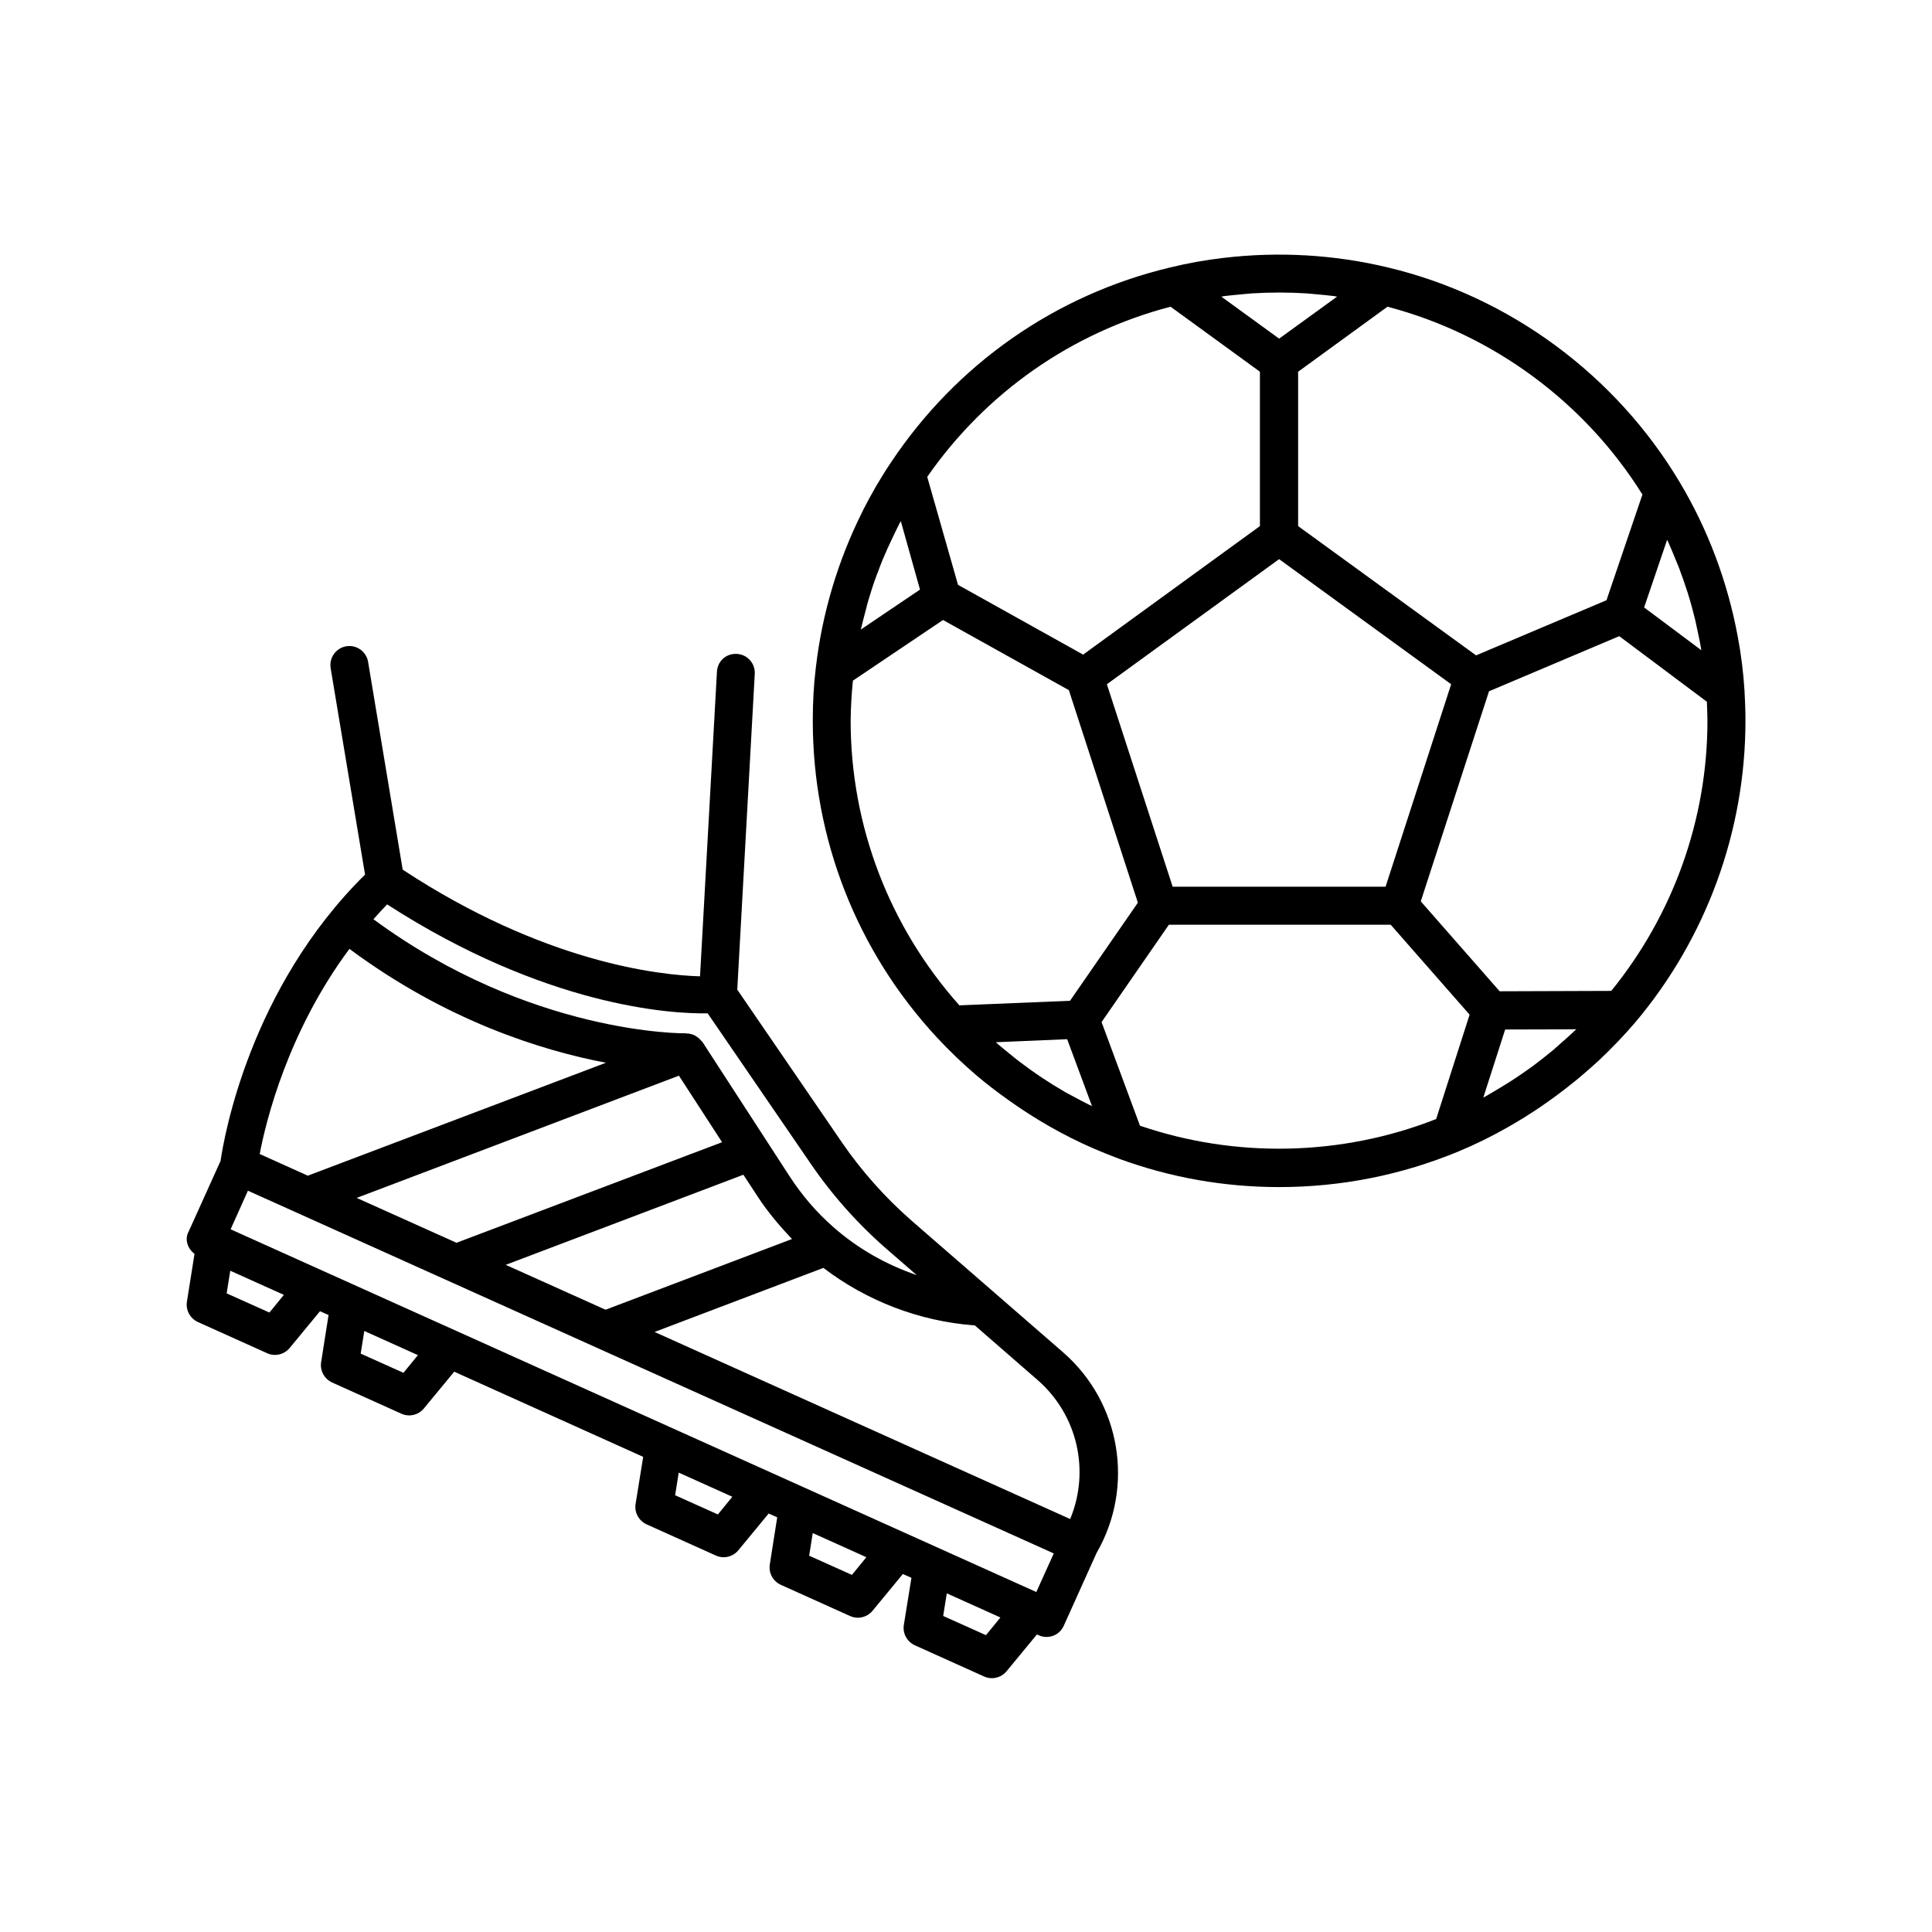
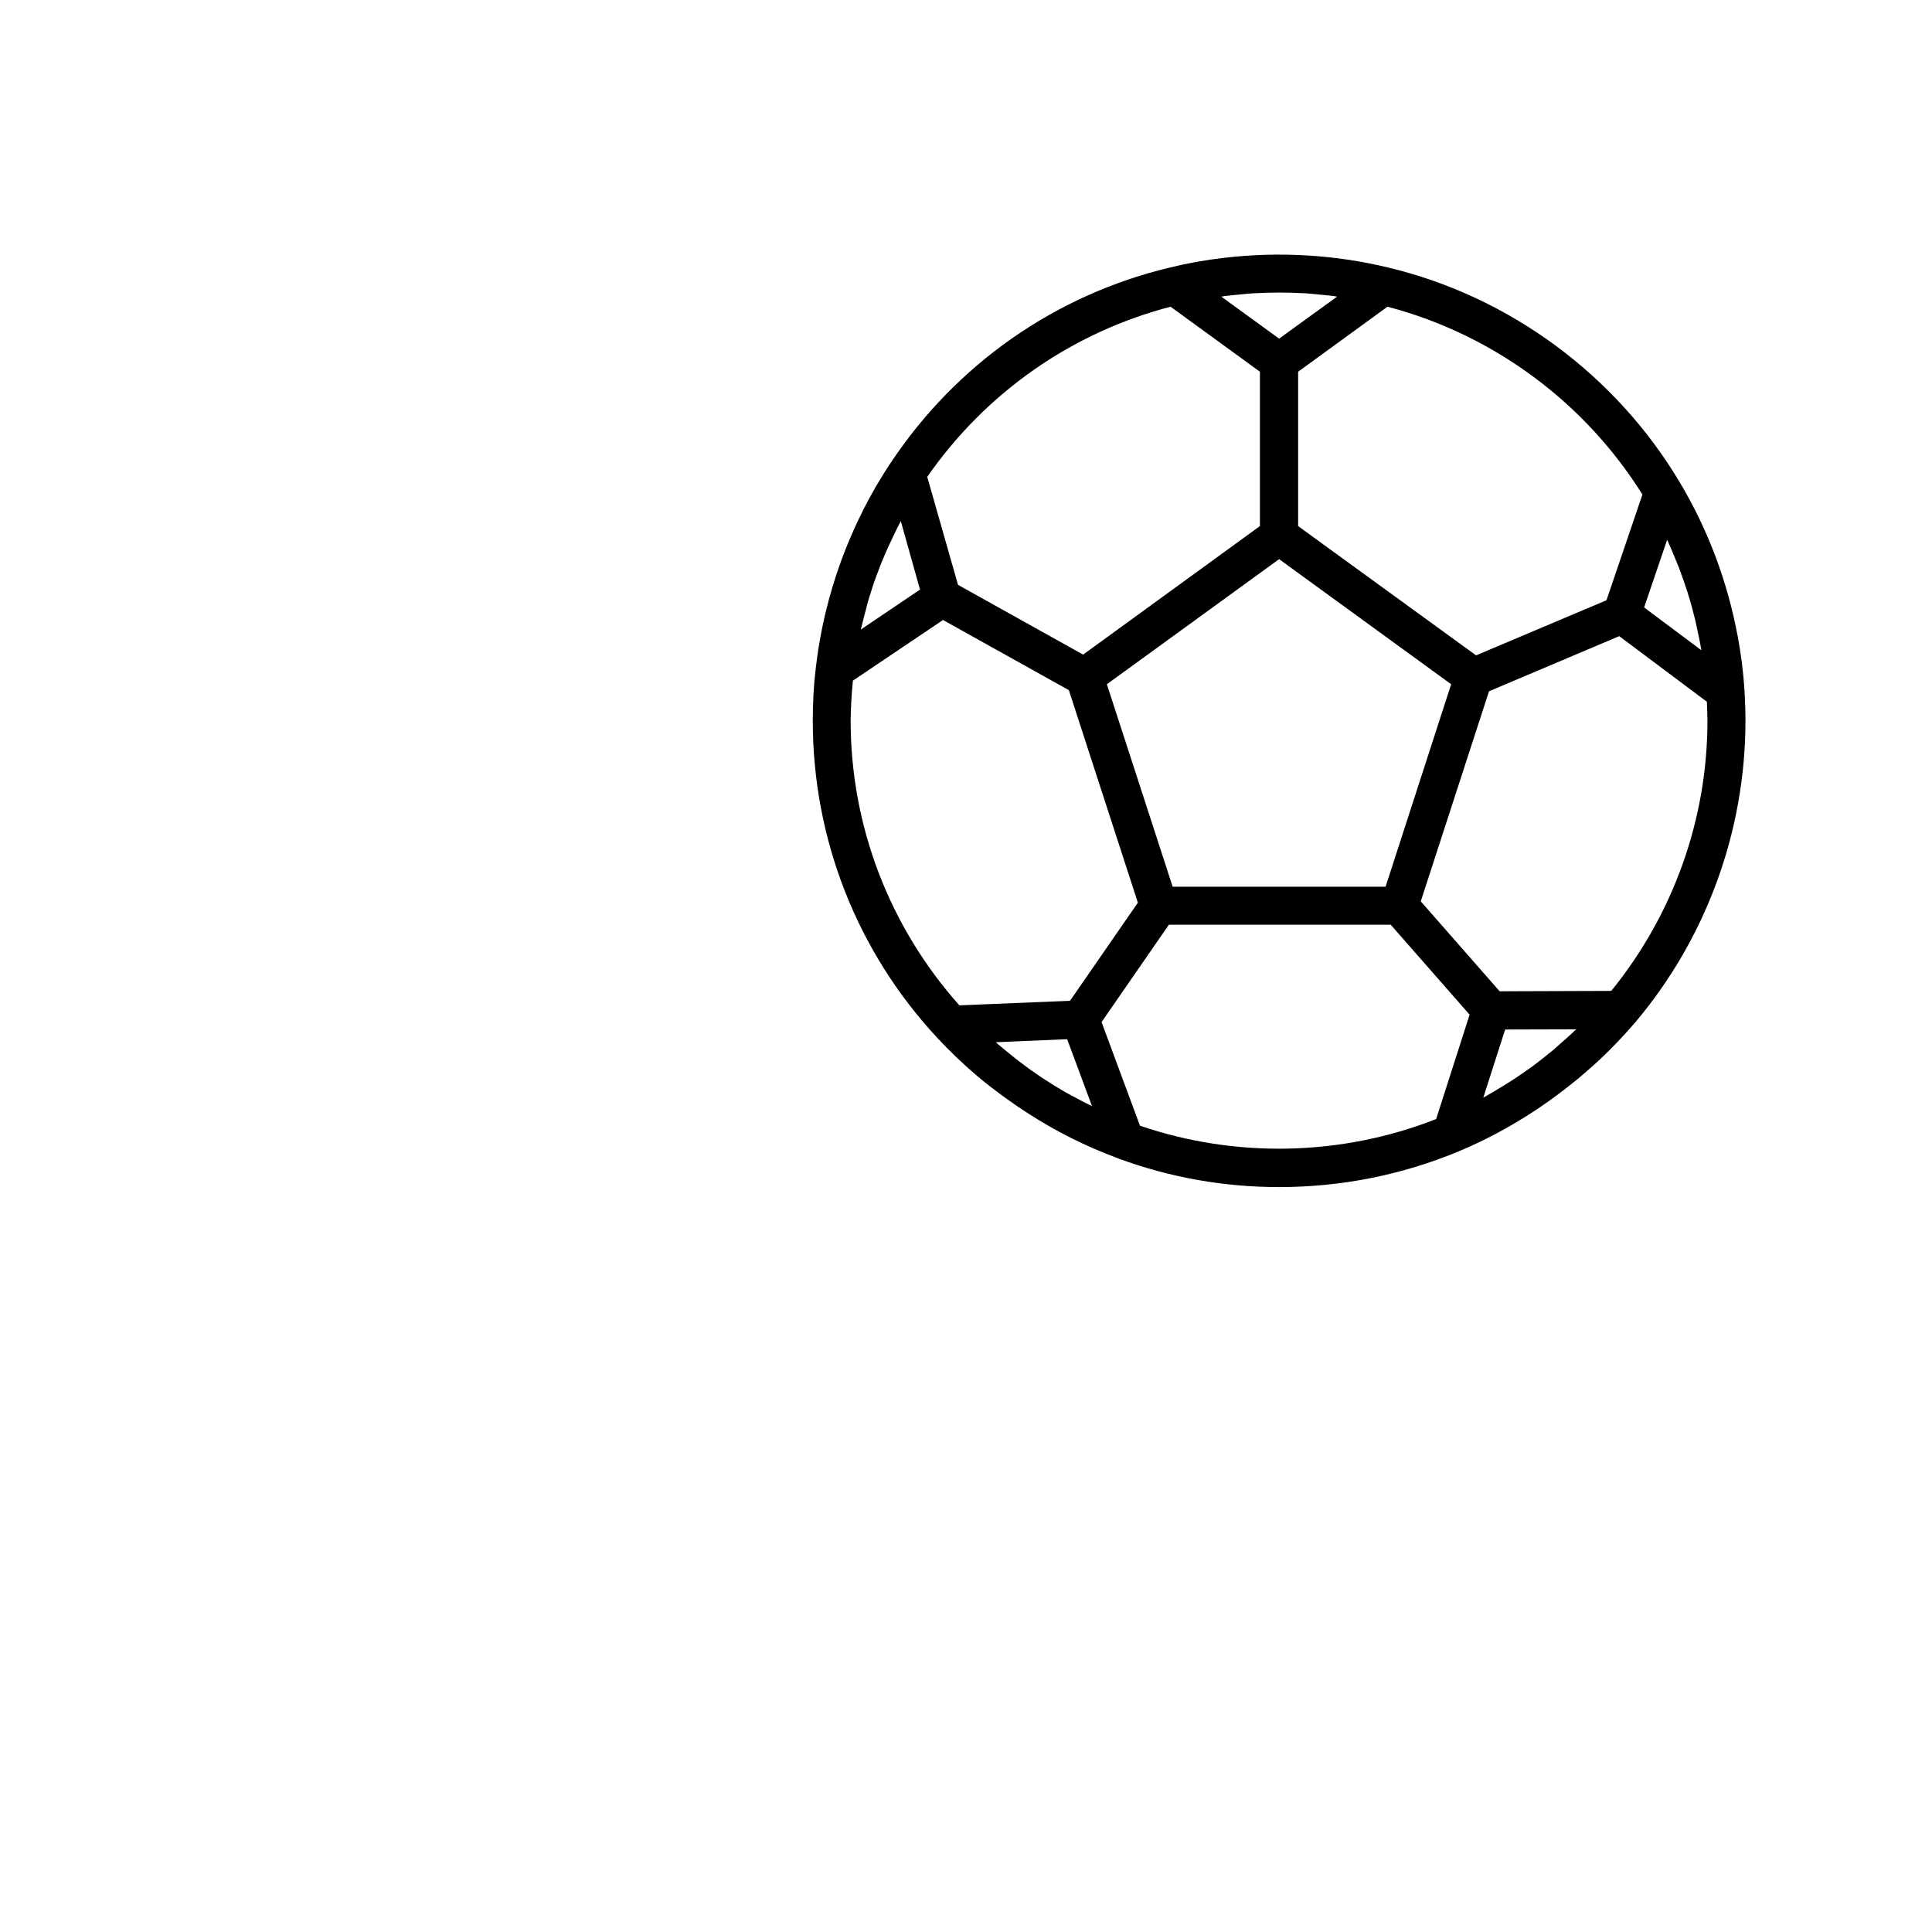
<svg xmlns="http://www.w3.org/2000/svg" fill="#000000" width="800px" height="800px" version="1.1" viewBox="144 144 512 512">
  <g>
-     <path d="m195.55 476.27-2.016 12.695c-0.352 2.266 0.855 4.434 2.922 5.391l18.34 8.262c0.656 0.301 1.359 0.453 2.066 0.453 1.461 0 2.922-0.656 3.879-1.812l8.062-9.773 2.266 1.008-1.965 12.496c-0.352 2.266 0.855 4.434 2.922 5.391l18.34 8.262c0.656 0.301 1.359 0.453 2.066 0.453 1.461 0 2.922-0.656 3.879-1.812l8.062-9.773 50.078 22.57-2.016 12.496c-0.352 2.266 0.855 4.434 2.922 5.391l18.34 8.262c0.656 0.301 1.359 0.453 2.066 0.453 1.461 0 2.922-0.656 3.879-1.812l8.062-9.773 2.266 1.008-1.965 12.496c-0.352 2.266 0.855 4.434 2.922 5.391l18.34 8.262c0.656 0.301 1.359 0.453 2.066 0.453 1.461 0 2.922-0.656 3.879-1.812l8.062-9.773 2.266 1.008-2.016 12.496c-0.352 2.266 0.855 4.434 2.922 5.391l18.34 8.262c0.656 0.301 1.359 0.453 2.066 0.453 1.461 0 2.922-0.656 3.879-1.812l8.062-9.773 0.453 0.203c0.656 0.301 1.359 0.453 2.066 0.453 0.605 0 1.211-0.102 1.762-0.301 1.258-0.453 2.266-1.41 2.82-2.621l8.715-19.348c10.125-17.531 6.449-39.801-8.867-53.152l-40.004-34.762c-7.055-6.144-13.352-13.199-18.641-20.906l-27.711-40.457 4.637-83.684c0.152-2.769-1.965-5.141-4.734-5.289-2.922-0.152-5.141 1.965-5.289 4.734l-4.484 80.711c-10.883-0.301-41.414-3.68-78.797-28.266l-9.168-55.066c-0.453-2.719-3.023-4.586-5.793-4.133-2.719 0.453-4.586 3.074-4.133 5.793l9.117 54.715c-30.633 30.23-37.383 69.676-38.289 75.875l-8.465 18.742c-1.109 2.008-0.305 4.477 1.559 5.887zm55.371 31.539-11.336-5.09 0.957-5.996 14.207 6.398zm83.328 37.535-11.336-5.09 0.957-5.996 14.207 6.398zm35.52 16.02-11.336-5.09 0.957-5.996 14.207 6.398zm35.52 15.973-11.336-5.09 0.957-5.996 14.207 6.398zm-189.89-85.496-11.336-5.09 0.957-5.996 14.207 6.398zm108.52-62.777 11.438 17.633-70.383 26.652-26.449-11.891zm-45.895 50.133 62.977-23.879 3.93 5.996c2.621 3.981 5.691 7.609 8.969 11.035l-49.422 18.742zm140.61 86.703-213.52-96.125 4.586-10.227 213.56 96.125zm8.965-19.344-110.13-49.574 44.738-16.977c11.488 8.766 25.391 14.105 39.801 15.215h0.301l16.676 14.508c10.633 9.27 13.91 24.129 8.617 36.828zm-48.617-71.543 7.961 6.902c-8.113-2.769-15.668-7.055-22.117-12.746-4.434-3.879-8.262-8.363-11.488-13.301l-23.172-35.719c-0.051-0.102-0.203-0.152-0.25-0.25-0.402-0.504-0.855-0.906-1.41-1.258-0.102-0.051-0.203-0.152-0.301-0.203-0.707-0.352-1.461-0.555-2.266-0.555-0.051 0-0.102-0.051-0.102-0.051-0.453 0.051-41.312 0.402-82.875-30.23 1.16-1.309 2.367-2.621 3.629-3.93 41.766 26.953 75.066 29.07 84.941 28.867l27.105 39.551c5.785 8.512 12.637 16.223 20.344 22.922zm-142.38-79.551c25.645 19.043 50.836 26.902 67.965 30.18l-78.996 29.926-12.746-5.742c1.66-8.82 7.504-32.5 23.777-54.363z" />
    <path d="m604.5 312.59c-2.672-14.359-7.859-28.266-15.367-40.809-16.977-28.465-45.141-49.223-77.234-56.879-14.156-3.426-29.02-4.281-43.527-2.57-4.836 0.555-9.621 1.41-14.359 2.57-30.379 7.254-56.629 25.645-73.961 51.742-1.359 2.016-2.621 4.082-3.879 6.195-1.211 2.117-2.367 4.231-3.477 6.398 0 0.051-0.051 0.102-0.051 0.152-6.551 13-10.781 27.156-12.445 41.562-0.555 4.484-0.805 9.219-0.805 14.055 0 31.285 11.688 61.113 32.949 83.984 3.324 3.578 6.852 6.953 10.578 10.125 2.621 2.215 5.34 4.281 8.16 6.297 7.106 5.09 14.711 9.473 22.723 12.949 2.215 0.957 4.484 1.863 6.75 2.719 13.602 4.988 27.859 7.508 42.422 7.508 16.426 0 32.445-3.176 47.609-9.473 4.484-1.863 8.867-4.031 13.098-6.449 5.945-3.375 11.539-7.203 16.879-11.488 1.109-0.855 2.168-1.762 3.223-2.672 1.359-1.16 2.719-2.367 4.031-3.578 3.375-3.176 6.551-6.5 9.574-10.027 18.797-22.305 29.172-50.672 29.172-79.891 0-2.672-0.102-5.34-0.25-7.961-0.301-4.836-0.906-9.672-1.812-14.461zm-18.691-25.543c0.102 0.25 0.25 0.504 0.352 0.754 0.656 1.512 1.309 3.023 1.914 4.535 0.301 0.754 0.605 1.461 0.906 2.215 0.805 2.168 1.562 4.332 2.266 6.5 0.051 0.152 0.102 0.301 0.152 0.504 0.707 2.266 1.309 4.535 1.863 6.801 0.203 0.855 0.352 1.715 0.555 2.57 0.301 1.512 0.656 2.973 0.906 4.484 0.051 0.301 0.102 0.605 0.152 0.906l-15.164-11.336zm-6.551-11.988-9.523 28.012-34.562 14.609-47.156-34.258v-40.91l23.68-17.23c27.863 7.305 52.246 25.242 67.562 49.777zm-68.066 103.93h-56.426l-17.434-53.656 45.645-33.152 45.594 33.152zm-42.672-156.53c1.664-0.203 3.324-0.352 4.988-0.504 0.754-0.051 1.461-0.152 2.215-0.203 4.836-0.301 9.723-0.301 14.559 0 0.754 0.051 1.461 0.152 2.215 0.203 1.664 0.152 3.324 0.301 4.988 0.504 0.301 0.051 0.555 0.102 0.855 0.152l-15.359 11.133-15.316-11.133c0.301-0.051 0.555-0.102 0.855-0.152zm-14.309 2.82 23.68 17.23v40.91l-46.855 34.059-33.152-18.488-8.16-28.617c15.57-22.371 38.293-38.242 64.488-45.094zm-66.402 74.969-15.668 10.578c0.051-0.301 0.102-0.605 0.203-0.855 0.352-1.512 0.754-3.023 1.16-4.535 0.203-0.805 0.402-1.664 0.656-2.469 0.656-2.168 1.309-4.281 2.117-6.398 0.102-0.301 0.203-0.605 0.352-0.906 0.754-2.117 1.613-4.18 2.519-6.195 0.352-0.805 0.754-1.562 1.109-2.367 0.656-1.41 1.309-2.769 2.016-4.18 0.152-0.25 0.301-0.555 0.453-0.805zm-17.781 24.129 23.879-16.07 33.352 18.59 18.289 56.324-17.984 25.996-29.32 1.211c-18.539-20.809-28.816-47.508-28.816-75.469 0.047-3.578 0.246-7.106 0.602-10.582zm62.621 112.4c-1.461-0.707-2.922-1.512-4.332-2.266-0.656-0.352-1.359-0.707-2.066-1.109-4.18-2.418-8.211-5.09-12.09-8.062-0.605-0.453-1.16-0.906-1.715-1.359-1.309-1.059-2.621-2.117-3.93-3.223-0.203-0.203-0.402-0.352-0.605-0.555l18.895-0.805 6.602 17.785c-0.203-0.207-0.504-0.305-0.758-0.406zm13.453 5.543-10.176-27.457 17.836-25.797h58.793l20.906 23.832-8.867 27.66c-25.09 9.871-53.152 10.426-78.492 1.762zm115.02-24.992c-1.16 1.109-2.367 2.168-3.527 3.176-0.605 0.555-1.211 1.109-1.863 1.664-1.812 1.512-3.629 2.922-5.492 4.332-0.051 0.051-0.102 0.102-0.203 0.152-1.965 1.41-3.93 2.769-5.996 4.082-0.656 0.402-1.309 0.805-1.965 1.211-1.41 0.855-2.82 1.715-4.231 2.519-0.25 0.152-0.504 0.25-0.754 0.402l5.793-18.035 18.895-0.051c-0.254 0.145-0.457 0.348-0.656 0.547zm9.875-10.73-29.574 0.102-20.906-23.832 18.086-55.672 34.512-14.609 23.227 17.383c0.047 1.664 0.148 3.375 0.148 5.039 0 26.098-9.07 51.387-25.492 71.59z" />
  </g>
</svg>